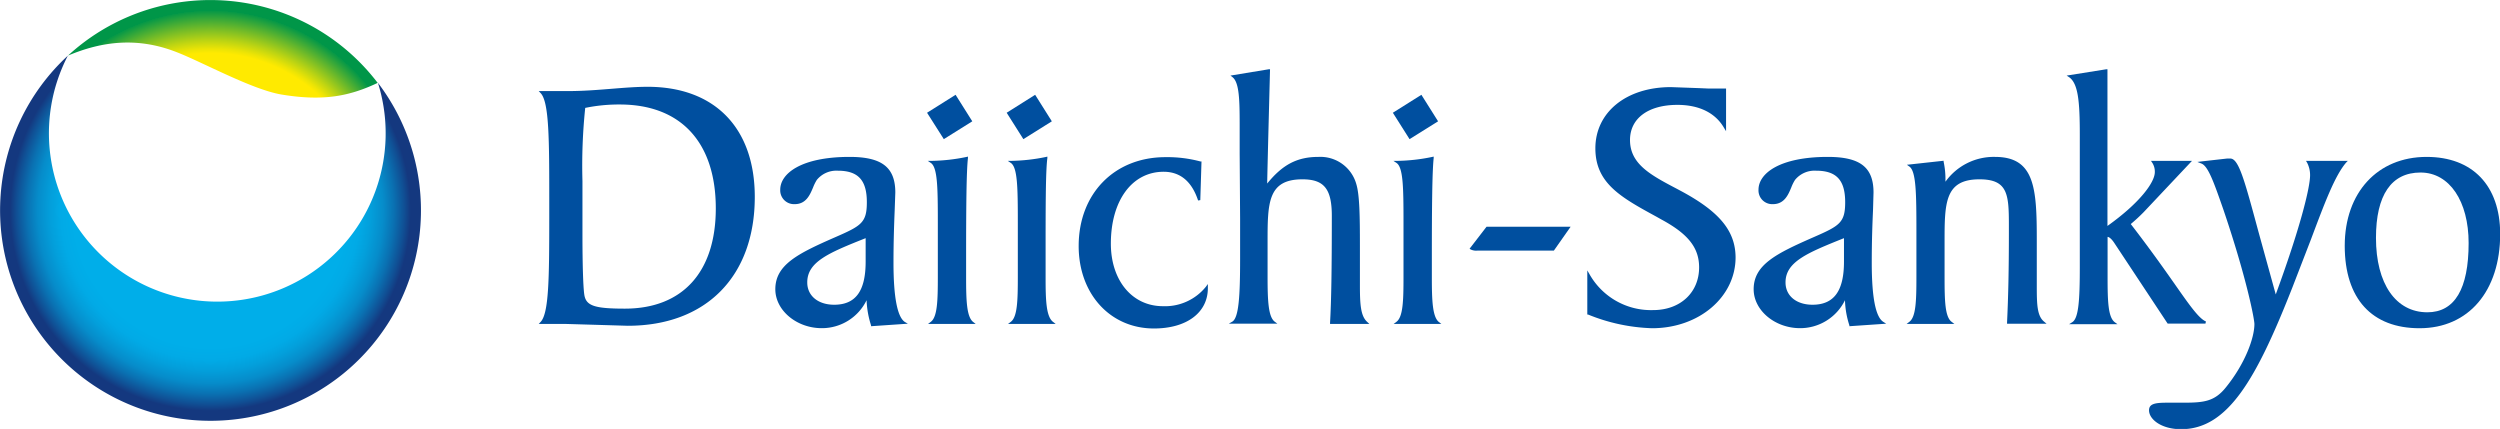
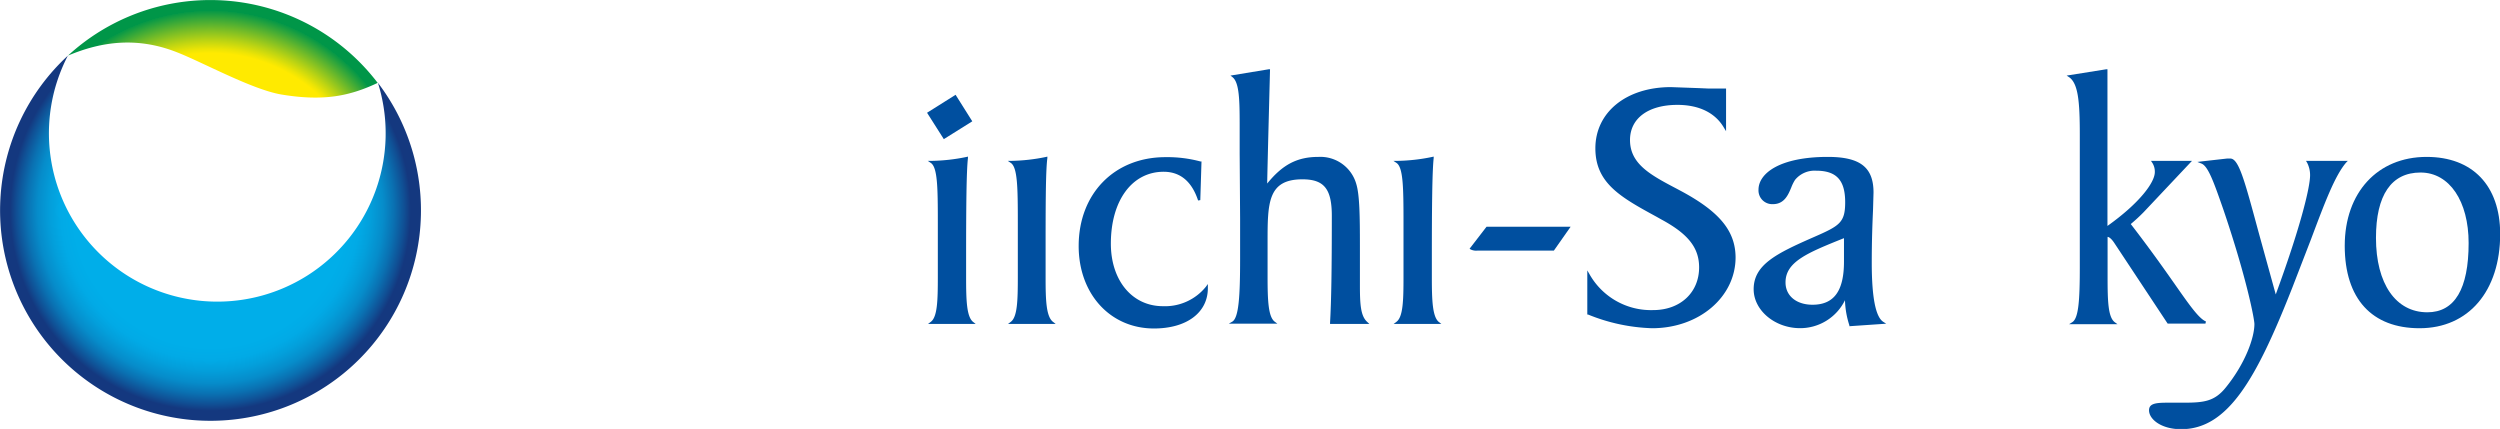
<svg xmlns="http://www.w3.org/2000/svg" viewBox="0 0 396.9 68.1">
  <defs>
    <style>.cls-1{fill:#004f9f;}.cls-2{fill:url(#DS_Dark_Blue_to_DS_Light_Blue);}.cls-3{fill:url(#DS_Dark_Green_to_DS_Yellow);}</style>
    <radialGradient id="DS_Dark_Blue_to_DS_Light_Blue" cx="33.41" cy="33.42" r="33.47" gradientUnits="userSpaceOnUse">
      <stop offset=".65" stop-color="#00aee9" />
      <stop offset=".71" stop-color="#01aae6" />
      <stop offset=".76" stop-color="#039fdb" />
      <stop offset=".82" stop-color="#068cca" />
      <stop offset=".87" stop-color="#0a71b2" />
      <stop offset=".92" stop-color="#104f94" />
      <stop offset=".95" stop-color="#14387f" />
    </radialGradient>
    <radialGradient id="DS_Dark_Green_to_DS_Yellow" cx="33.45" cy="33.66" r="33.63" gradientUnits="userSpaceOnUse">
      <stop offset=".75" stop-color="#ffea00" />
      <stop offset=".77" stop-color="#ece405" />
      <stop offset=".81" stop-color="#bcd413" />
      <stop offset=".87" stop-color="#6fba29" />
      <stop offset=".95" stop-color="#059847" />
      <stop offset=".95" stop-color="#009648" />
    </radialGradient>
  </defs>
  <g id="Layer_2" data-name="Layer 2">
    <g id="artwork">
-       <polygon class="cls-1" points="228.31 19.26 223.78 22.09 221.13 17.9 225.66 15.05 228.31 19.26" />
-       <polygon class="cls-1" points="166.99 19.26 162.47 22.09 159.82 17.9 164.34 15.05 166.99 19.26" />
-       <path class="cls-1" d="M141.85 41.71c0-3.55.11-6.31.19-8.33l.1-2.81c0-4-2.12-5.66-7.27-5.66-7.62.0-11 2.61-11 5.21a2.19 2.19.0 002.3 2.29c1.8.0 2.41-1.46 2.91-2.64a7.18 7.18.0 01.6-1.21A4 4 0 01133 27.1c3.24.0 4.62 1.5 4.62 5 0 3.25-.87 3.75-5 5.55-5.91 2.59-9.53 4.36-9.53 8.27.0 3.35 3.38 6.18 7.36 6.18a7.88 7.88.0 007.13-4.44 14.79 14.79.0 00.71 4v.13l5.84-.4-.48-.28C142.47 50.34 141.85 47.18 141.85 41.71zm-4.42-3.9v3.73c0 4.67-1.59 6.84-5 6.84-2.55.0-4.27-1.42-4.27-3.53C128.14 41.55 131.63 40.12 137.43 37.81z" />
-       <path class="cls-1" d="M102.81 13.78c-1.79.0-3.66.15-5.64.31-2.24.18-4.55.37-7 .37H85.53l.29.31c1.38 1.43 1.38 7.44 1.38 17.4v2.35c0 9.69-.06 15.23-1.38 16.6l-.29.31h4.31l4.1.12 5.72.17c12.44.0 20.17-7.84 20.17-20.46.0-10.95-6.37-17.48-17.02-17.48zm10.83 19.31C113.64 43.17 108.38 49 99.2 49c-4.85.0-6.18-.46-6.44-2.24-.18-1.26-.29-4.78-.29-9.62V28.75a88.29 88.29.0 01.44-11.62 26.35 26.35.0 015.49-.54C108.09 16.59 113.64 22.6 113.64 33.09z" />
      <polygon class="cls-1" points="154.36 19.26 149.84 22.09 147.18 17.9 151.71 15.05 154.36 19.26" />
      <path class="cls-1" d="M153.38 44.1V40.85c0-8 .05-13.67.29-15.74v-.25l-.24.06a29.23 29.23.0 01-5.57.62h-.57l.48.32c1.07.7 1.12 3.88 1.12 9.44V44c0 3.78-.08 6.33-1.12 7.1l-.44.33h7.57l-.41-.32C153.46 50.28 153.38 47.68 153.38 44.1z" />
      <path class="cls-1" d="M166 44.1V40.85c0-8 0-13.67.28-15.74v-.25l-.23.06a29.33 29.33.0 01-5.57.62H160l.47.32c1.07.7 1.12 3.88 1.12 9.44V44c0 3.78-.08 6.33-1.12 7.1l-.44.33h7.57l-.41-.32C166.09 50.28 166 47.68 166 44.1z" />
      <path class="cls-1" d="M184.62 48.61c-4.87.0-8.26-4.08-8.26-9.93.0-6.83 3.36-11.41 8.38-11.41 2.63.0 4.47 1.53 5.47 4.56l.35-.06.19-6.13h-.15a20.24 20.24.0 00-5.58-.69c-8.1.0-13.77 5.8-13.77 14.11.0 7.59 5 13.09 11.95 13.09 5.2.0 8.56-2.52 8.56-6.4v-.66l-.31.43A8.34 8.34.0 01184.62 48.61z" />
      <path class="cls-1" d="M215.9 45.25V38.91c0-4.62-.05-8-.58-9.71a5.92 5.92.0 00-6-4.29c-3.37.0-5.69 1.21-8.14 4.23.0-1 .45-18.14.45-18.14h-.22l-6.06 1 .32.25c1.06.83 1.14 3.51 1.14 7.51v4.62l.07 10.35v6.33c0 5.85-.2 9.36-1.23 10l-.57.33h7.72l-.44-.33c-1-.77-1.12-3.32-1.12-7.1V38.52c0-6.27.0-10.05 5.53-10.05 3.45.0 4.67 1.52 4.67 5.82.0 8.55-.08 13.45-.28 16.94v.2h6.24l-.34-.32C216 50.16 215.9 48.26 215.9 45.25z" />
      <path class="cls-1" d="M227.32 44.1V40.85c0-8 .06-13.67.29-15.74v-.25l-.26.06a29.12 29.12.0 01-5.56.62h-.57l.48.32c1.07.7 1.12 3.88 1.12 9.44V44c0 3.78-.08 6.33-1.13 7.1l-.44.33h7.58l-.41-.32C227.42 50.28 227.32 47.68 227.32 44.1z" />
      <path class="cls-1" d="M236 36l-2.69 3.49.17.11a2 2 0 001.06.19h12.15L249.35 36H236z" />
      <path class="cls-1" d="M266.62 30.19l-.37-.2c-4.17-2.19-7.47-3.93-7.47-7.76.0-3.44 2.89-5.58 7.53-5.58 3.41.0 6 1.25 7.38 3.62l.34.56V14.06h-1.61-.66-.43l-1.63-.07-4.42-.16c-7.1.0-12 4-12 9.72.0 5.55 4.06 7.78 9.69 10.85l.78.44c4.29 2.31 6 4.52 6 7.61.0 4-3 6.78-7.29 6.78a11.21 11.21.0 01-10.13-5.73l-.33-.57v7h.11a29.17 29.17.0 0010.17 2.18c7.44.0 13.26-4.94 13.26-11.26C275.51 36.62 272.94 33.53 266.62 30.19z" />
      <path class="cls-1" d="M297.16 41.71c0-3.55.11-6.31.2-8.33l.08-2.81c0-4-2.1-5.66-7.26-5.66-7.62.0-11 2.61-11 5.21a2.18 2.18.0 002.29 2.29c1.8.0 2.42-1.46 2.91-2.64a6.5 6.5.0 01.6-1.21 4 4 0 013.34-1.46c3.23.0 4.62 1.5 4.62 5 0 3.25-.88 3.75-5 5.55-5.9 2.59-9.53 4.36-9.53 8.27.0 3.35 3.37 6.18 7.37 6.18a7.92 7.92.0 007.13-4.44 14.07 14.07.0 00.7 4v.13l5.84-.4L299 51.1C297.77 50.34 297.16 47.18 297.16 41.71zm-4.41-3.9v3.73c0 4.67-1.6 6.84-5 6.84-2.56.0-4.28-1.42-4.28-3.53C283.45 41.55 287 40.12 292.75 37.81z" />
-       <path class="cls-1" d="M323.36 45.48V38.06c0-8.15-.31-13.15-6.62-13.15a9.43 9.43.0 00-7.88 3.94v-.27a13.23 13.23.0 00-.29-2.9v-.16l-5.83.64.39.28c1.07.74 1.12 4.23 1.12 10.3V44c0 3.78-.08 6.33-1.13 7.1l-.43.33h7.59l-.43-.33c-1.06-.77-1.13-3.32-1.13-7.1V38.52c0-6.27.0-10.05 5.54-10.05 4.46.0 4.67 2.33 4.67 7.18V37c0 5.65-.09 10-.29 14.21v.19h6.28l-.38-.32C323.42 50.19 323.36 48.37 323.36 45.48z" />
      <path class="cls-1" d="M334.6 44V37.61c.22.0.62.28 1.09 1l8.45 12.77h6l.07-.35c-1.12-.44-2.69-2.7-5.07-6.1-1.77-2.52-4-5.66-6.86-9.36a27.81 27.81.0 002.05-1.89L348 25.54h-6.51l.19.28a2.59 2.59.0 01.42 1.5c0 1.61-2.35 4.87-7.52 8.55V11h-.21L328.1 12l.4.26c1.42 1 1.69 3.81 1.69 9.11v4.17 6.16 6.44 4.3c0 5.16-.19 8.07-1.18 8.7l-.52.33h7.68l-.45-.33C334.68 50.33 334.6 47.78 334.6 44z" />
      <path class="cls-1" d="M372.74 25.54H366.1l.16.26a4.29 4.29.0 01.49 2c0 2.1-1.71 8.76-5.45 18.94-.28-1-2.74-9.92-2.74-9.92-2.23-8.25-3.14-11.65-4.48-11.65h-.51l-4 .45-.71.09.65.26c1.08.43 2 3.08 3.5 7.38 3.68 10.85 4.9 17.32 4.9 18.1.0 2.14-1.42 6.21-4.53 10.05-1.76 2.2-3.44 2.43-6.6 2.43h-.95-1.56c-1.92.0-3.09.08-3.09 1.21.0 1.43 1.95 3 5.09 3 7.42.0 11.94-7.93 17.69-22.56L366.89 38c2.21-5.88 3.8-10.11 5.59-12.2z" />
      <path class="cls-1" d="M385.25 24.91c-7.8.0-13 5.67-13 14.11s4.33 13.09 11.88 13.09c7.78.0 12.8-5.9 12.8-15C396.9 29.46 392.55 24.91 385.25 24.91zm.11 24.67c-5 0-8.15-4.53-8.15-11.81.0-6.8 2.44-10.38 7.07-10.38s7.64 4.6 7.64 11.19C391.92 45.87 389.71 49.58 385.36 49.58z" />
      <path class="cls-1" d="M11.26 8.47h0z" />
      <path class="cls-1" d="M60.23 12.76z" />
      <path class="cls-2" d="M60 13.15A26.73 26.73.0 1110.78 8.83 33.41 33.41.0 1060 13.15" />
      <path class="cls-3" d="M28.17 8.33C32.23 9.92 40 14.2 44.64 15c6.77 1.13 10.9.24 15.32-1.84A33.39 33.39.0 0010.79 8.83c5.43-2.29 11.1-3 17.38-.5" />
    </g>
  </g>
</svg>